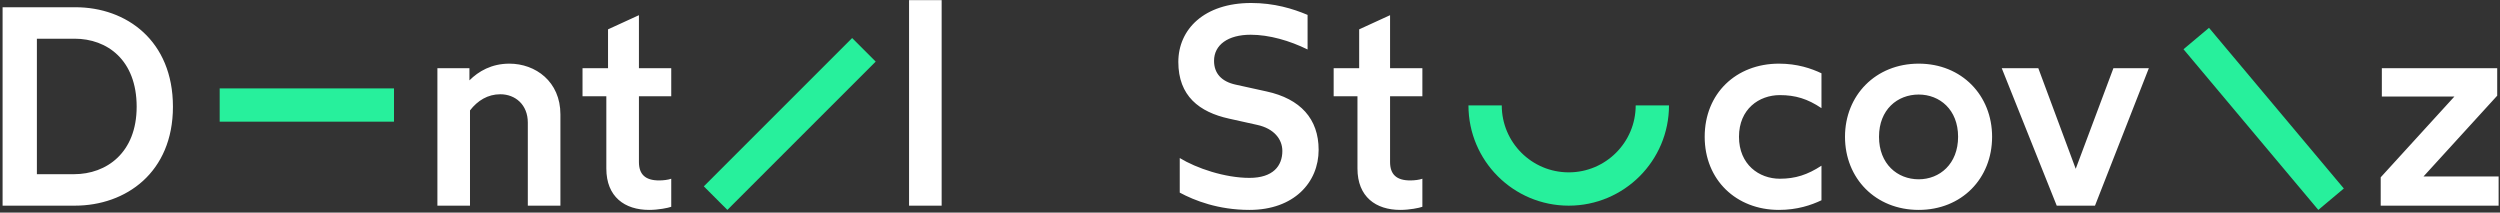
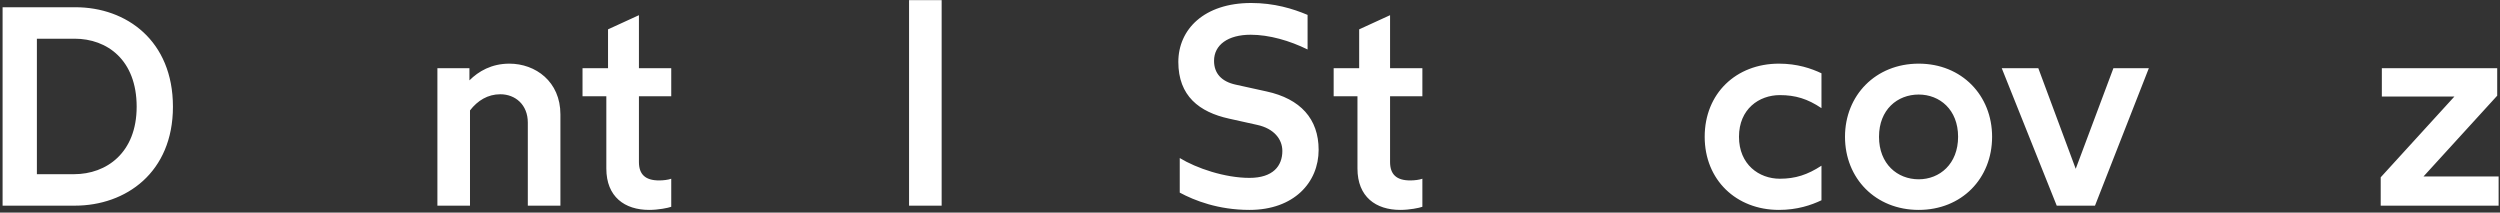
<svg xmlns="http://www.w3.org/2000/svg" width="882px" height="75px" viewBox="0 0 882 75" version="1.1">
  <rect x="0" y="0" width="882" height="75" fill="#333333" stroke="none" />
  <title>Logo-fulltext--white-green</title>
  <g id="Boje-i-logo" stroke="none" stroke-width="1" fill="none" fill-rule="evenodd">
    <g id="Logo-fulltext--white-green" transform="translate(0.914, 0.055)" fill-rule="nonzero">
      <path d="M-2.27373675e-13,72.5 L25.5,72.5 C43.5,72.5 60.1,60.8 60.1,37.6 C60.1,14.3 43.7,2.5 25.7,2.5 L-2.27373675e-13,2.5 L-2.27373675e-13,72.5 Z M12.1,61.4 L12.1,13.6 L25.4,13.6 C36.9,13.6 47.3,21.1 47.3,37.6 C47.3,53.8 36.7,61.4 25.2,61.4 L12.1,61.4 Z M153.4,72.5 L164.9,72.5 L164.9,38.9 C167.6,35.4 171.2,33.2 175.6,33.2 C180.9,33.2 185.3,36.9 185.3,43.2 L185.3,72.5 L196.8,72.5 L196.8,40.3 C196.8,28.7 188,22.4 178.8,22.4 C172.5,22.4 167.9,25.1 164.7,28.3 L164.7,24 L153.4,24 L153.4,72.5 Z M228.1,74 C231.4,74 234.8,73.3 235.9,72.9 L235.9,63 C234.8,63.4 233.1,63.6 231.6,63.6 C226.8,63.6 224.5,61.5 224.5,57.1 L224.5,33.9 L235.9,33.9 L235.9,24 L224.5,24 L224.5,5.3 L213.6,10.3 L213.6,24 L204.6,24 L204.6,33.9 L213,33.9 L213,59.4 C213,69.4 219.5,74 228.1,74 Z M319.8,72.5 L331.3,72.5 L331.3,0 L319.8,0 L319.8,72.5 Z M445.9,32.2 L435,29.8 C430,28.7 427.4,25.8 427.4,21.4 C427.4,15.8 432.3,12.2 440.3,12.2 C446.9,12.2 454.1,14.3 460.4,17.4 L460.4,5.2 C455.2,3 448.6,1 440.5,1 C423.9,1 414.8,10.3 414.8,21.8 C414.8,33.8 422.2,39.5 432.7,41.8 L442.6,44 C448.6,45.3 451.5,49.1 451.5,53.2 C451.5,58.5 448.2,62.7 439.9,62.7 C431.2,62.7 421.2,59.3 415.3,55.7 L415.3,67.9 C420.5,70.7 428.9,74 439.9,74 C455.6,74 464.3,64.3 464.3,52.8 C464.3,41.9 457.9,34.8 445.9,32.2 Z M493.1,74 C496.4,74 499.8,73.3 500.9,72.9 L500.9,63 C499.8,63.4 498.1,63.6 496.6,63.6 C491.8,63.6 489.5,61.5 489.5,57.1 L489.5,33.9 L500.9,33.9 L500.9,24 L489.5,24 L489.5,5.3 L478.6,10.3 L478.6,24 L469.6,24 L469.6,33.9 L478,33.9 L478,59.4 C478,69.4 484.5,74 493.1,74 Z M627,33.5 C632.5,33.5 636.8,34.8 641.7,38.1 L641.7,25.8 C638.1,24.1 633.2,22.4 626.7,22.4 C611.6,22.4 600.5,32.9 600.5,48.2 C600.5,63.4 611.6,74 626.7,74 C633.2,74 638.1,72.3 641.7,70.6 L641.7,58.4 C636.8,61.6 632.5,63 627,63 C619.7,63 612.6,58 612.6,48.2 C612.6,38.4 619.7,33.5 627,33.5 Z M676,74 C691.2,74 701.9,62.9 701.9,48.2 C701.9,33.6 691.2,22.4 676,22.4 C660.8,22.4 650,33.6 650,48.2 C650,62.9 660.8,74 676,74 Z M676,63.2 C668.5,63.2 662,57.8 662,48.2 C662,38.6 668.5,33.3 676,33.3 C683.4,33.3 689.9,38.6 689.9,48.2 C689.9,57.8 683.4,63.2 676,63.2 Z M724.7,72.5 L738.2,72.5 L757.2,24 L744.7,24 L731.4,59.5 L718.2,24 L705.3,24 L724.7,72.5 Z M839,72.5 L880.6,72.5 L880.6,62.2 L854.1,62.2 L880.1,33.7 L880.1,24 L839.4,24 L839.4,34 L865,34 L839,62.5 L839,72.5 Z" id="Combined-Shape" fill="#FFFFFF" />
-       <path d="M138.088,31.125 L138.088,42.875 L76.588,42.875 L76.588,31.125 Z M255.704,74 L247.395,65.691 L299.721,13.366 L308.03,21.674 Z M769.423,17.313 L778.424,9.76 L825.99,66.447 L816.989,74 Z M587.908,37.125 C587.908,56.662 572.07,72.5 552.533,72.5 C532.996,72.5 517.158,56.662 517.158,37.125 M528.908,37.125 C528.908,50.173 539.485,60.75 552.533,60.75 C565.581,60.75 576.158,50.173 576.158,37.125" id="Combined-Shape" fill="#27F09C" />
    </g>
  </g>
</svg>